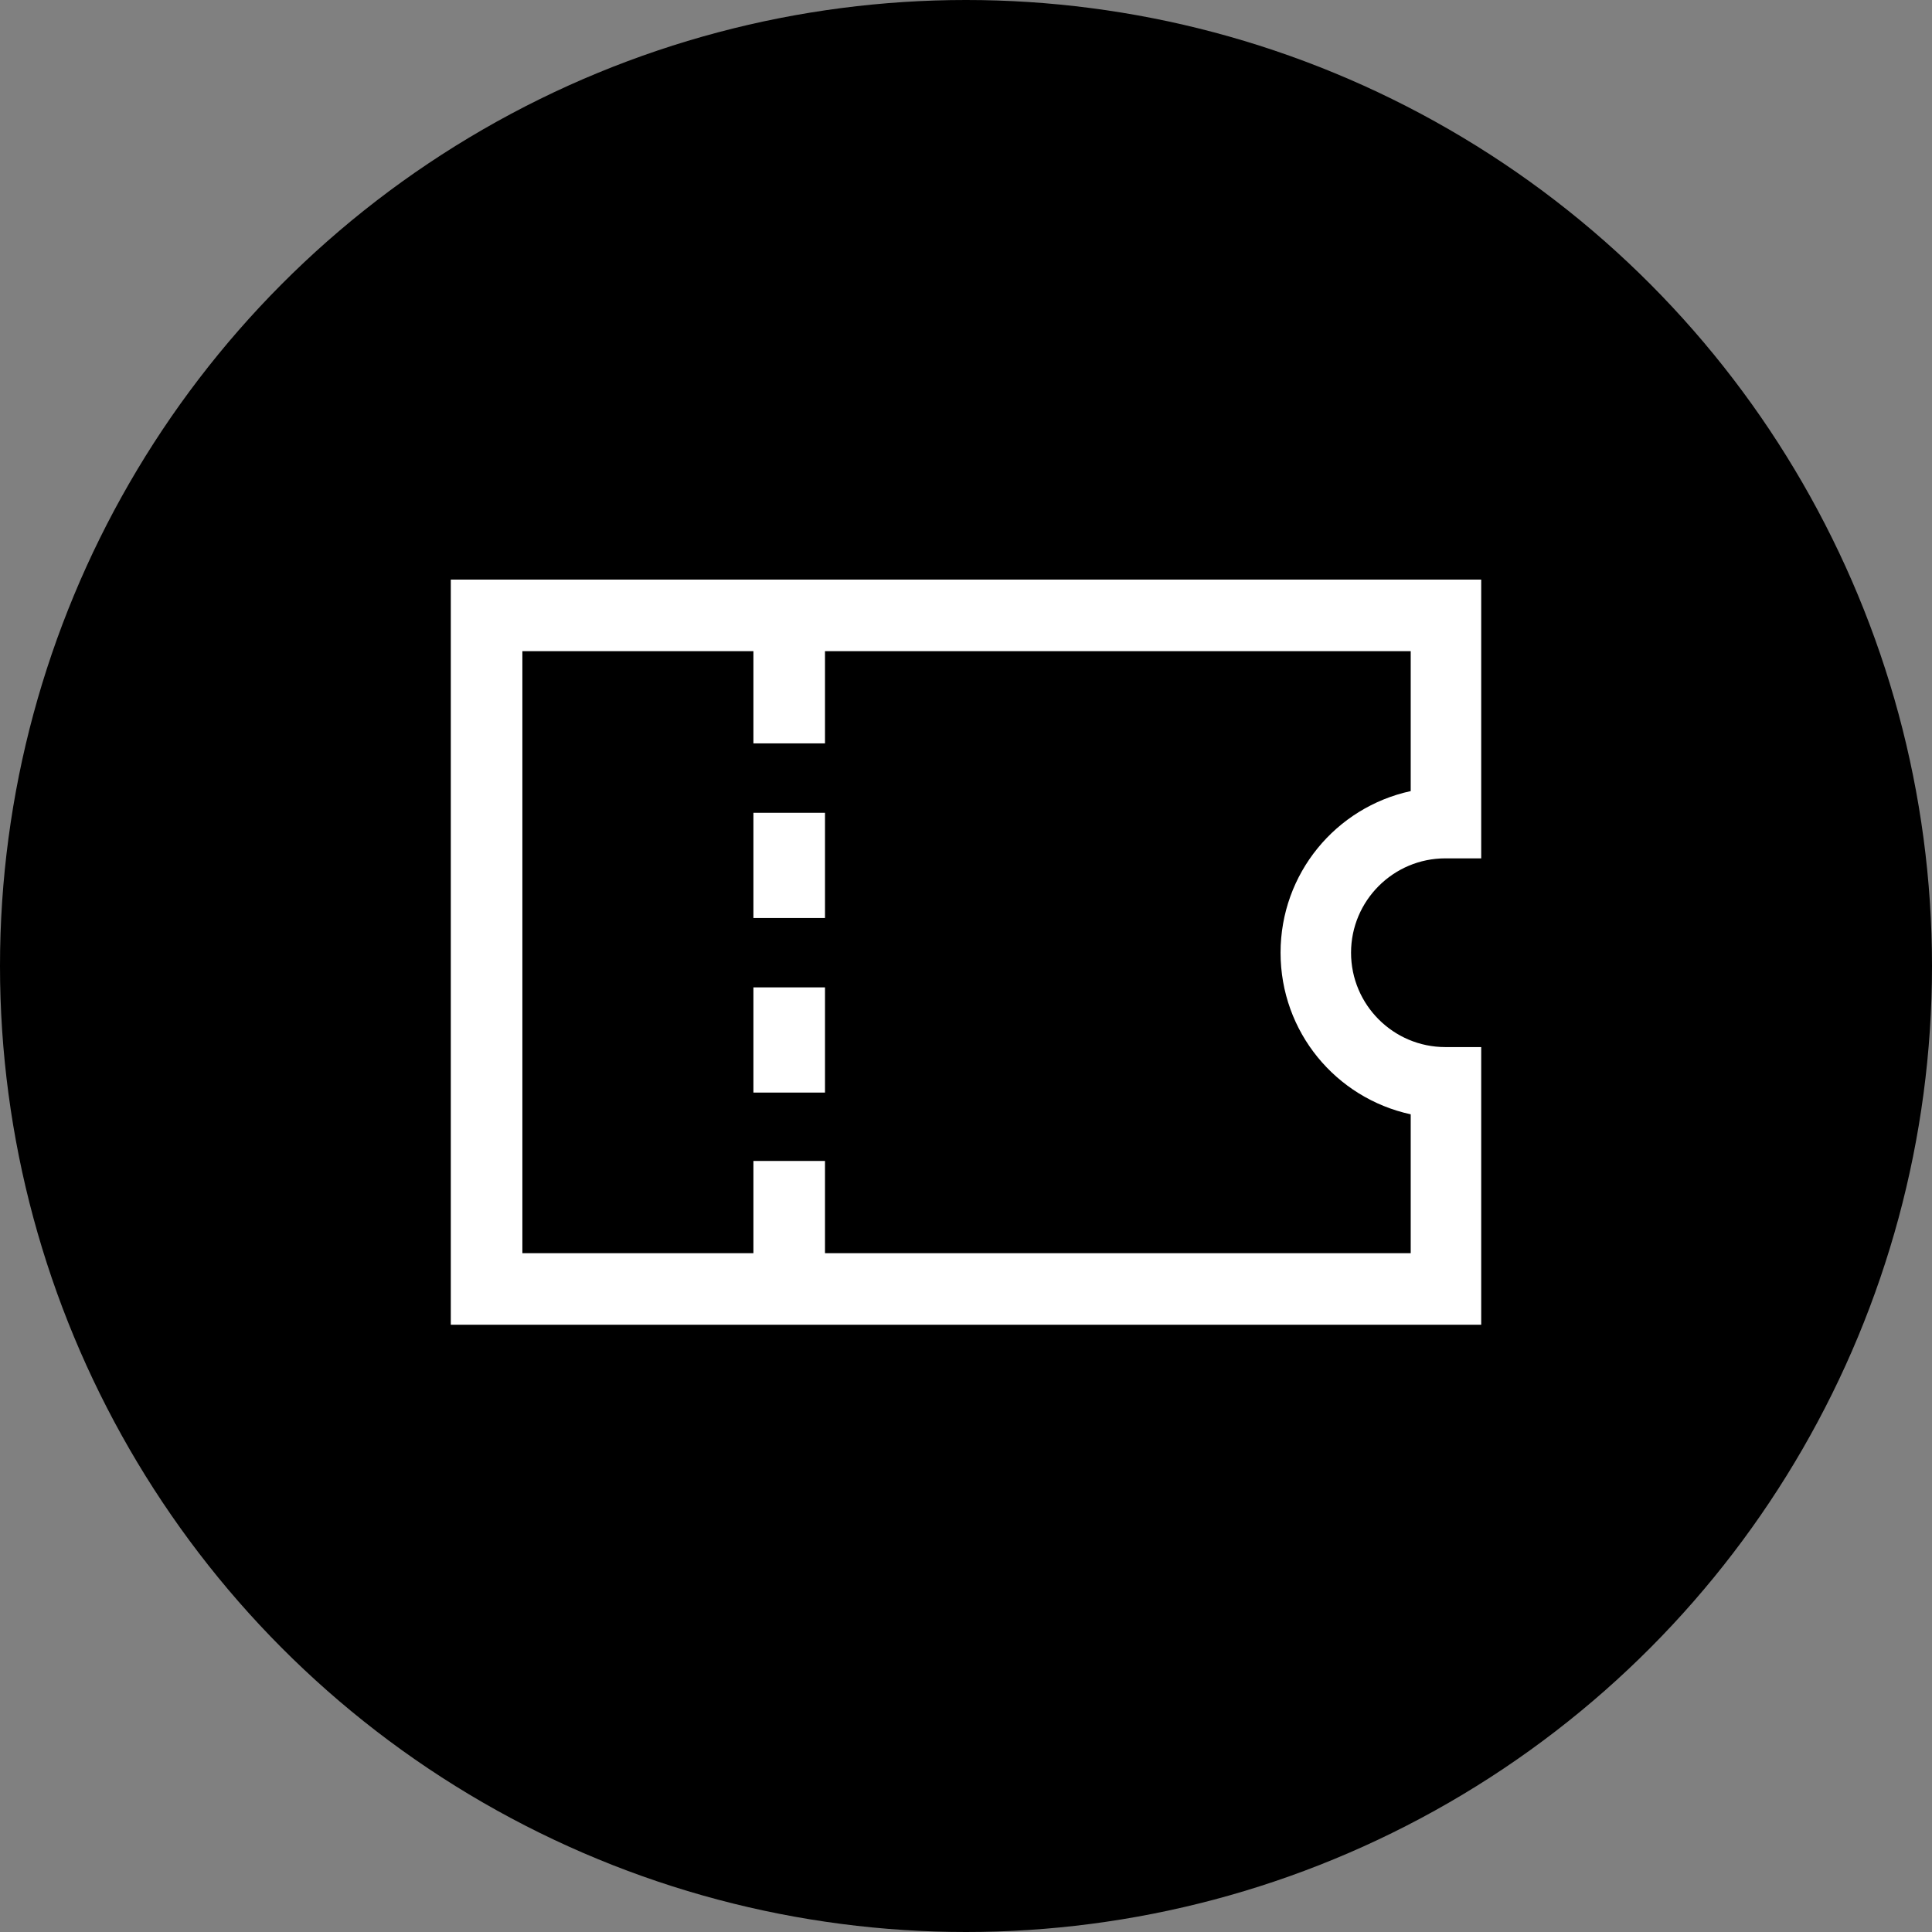
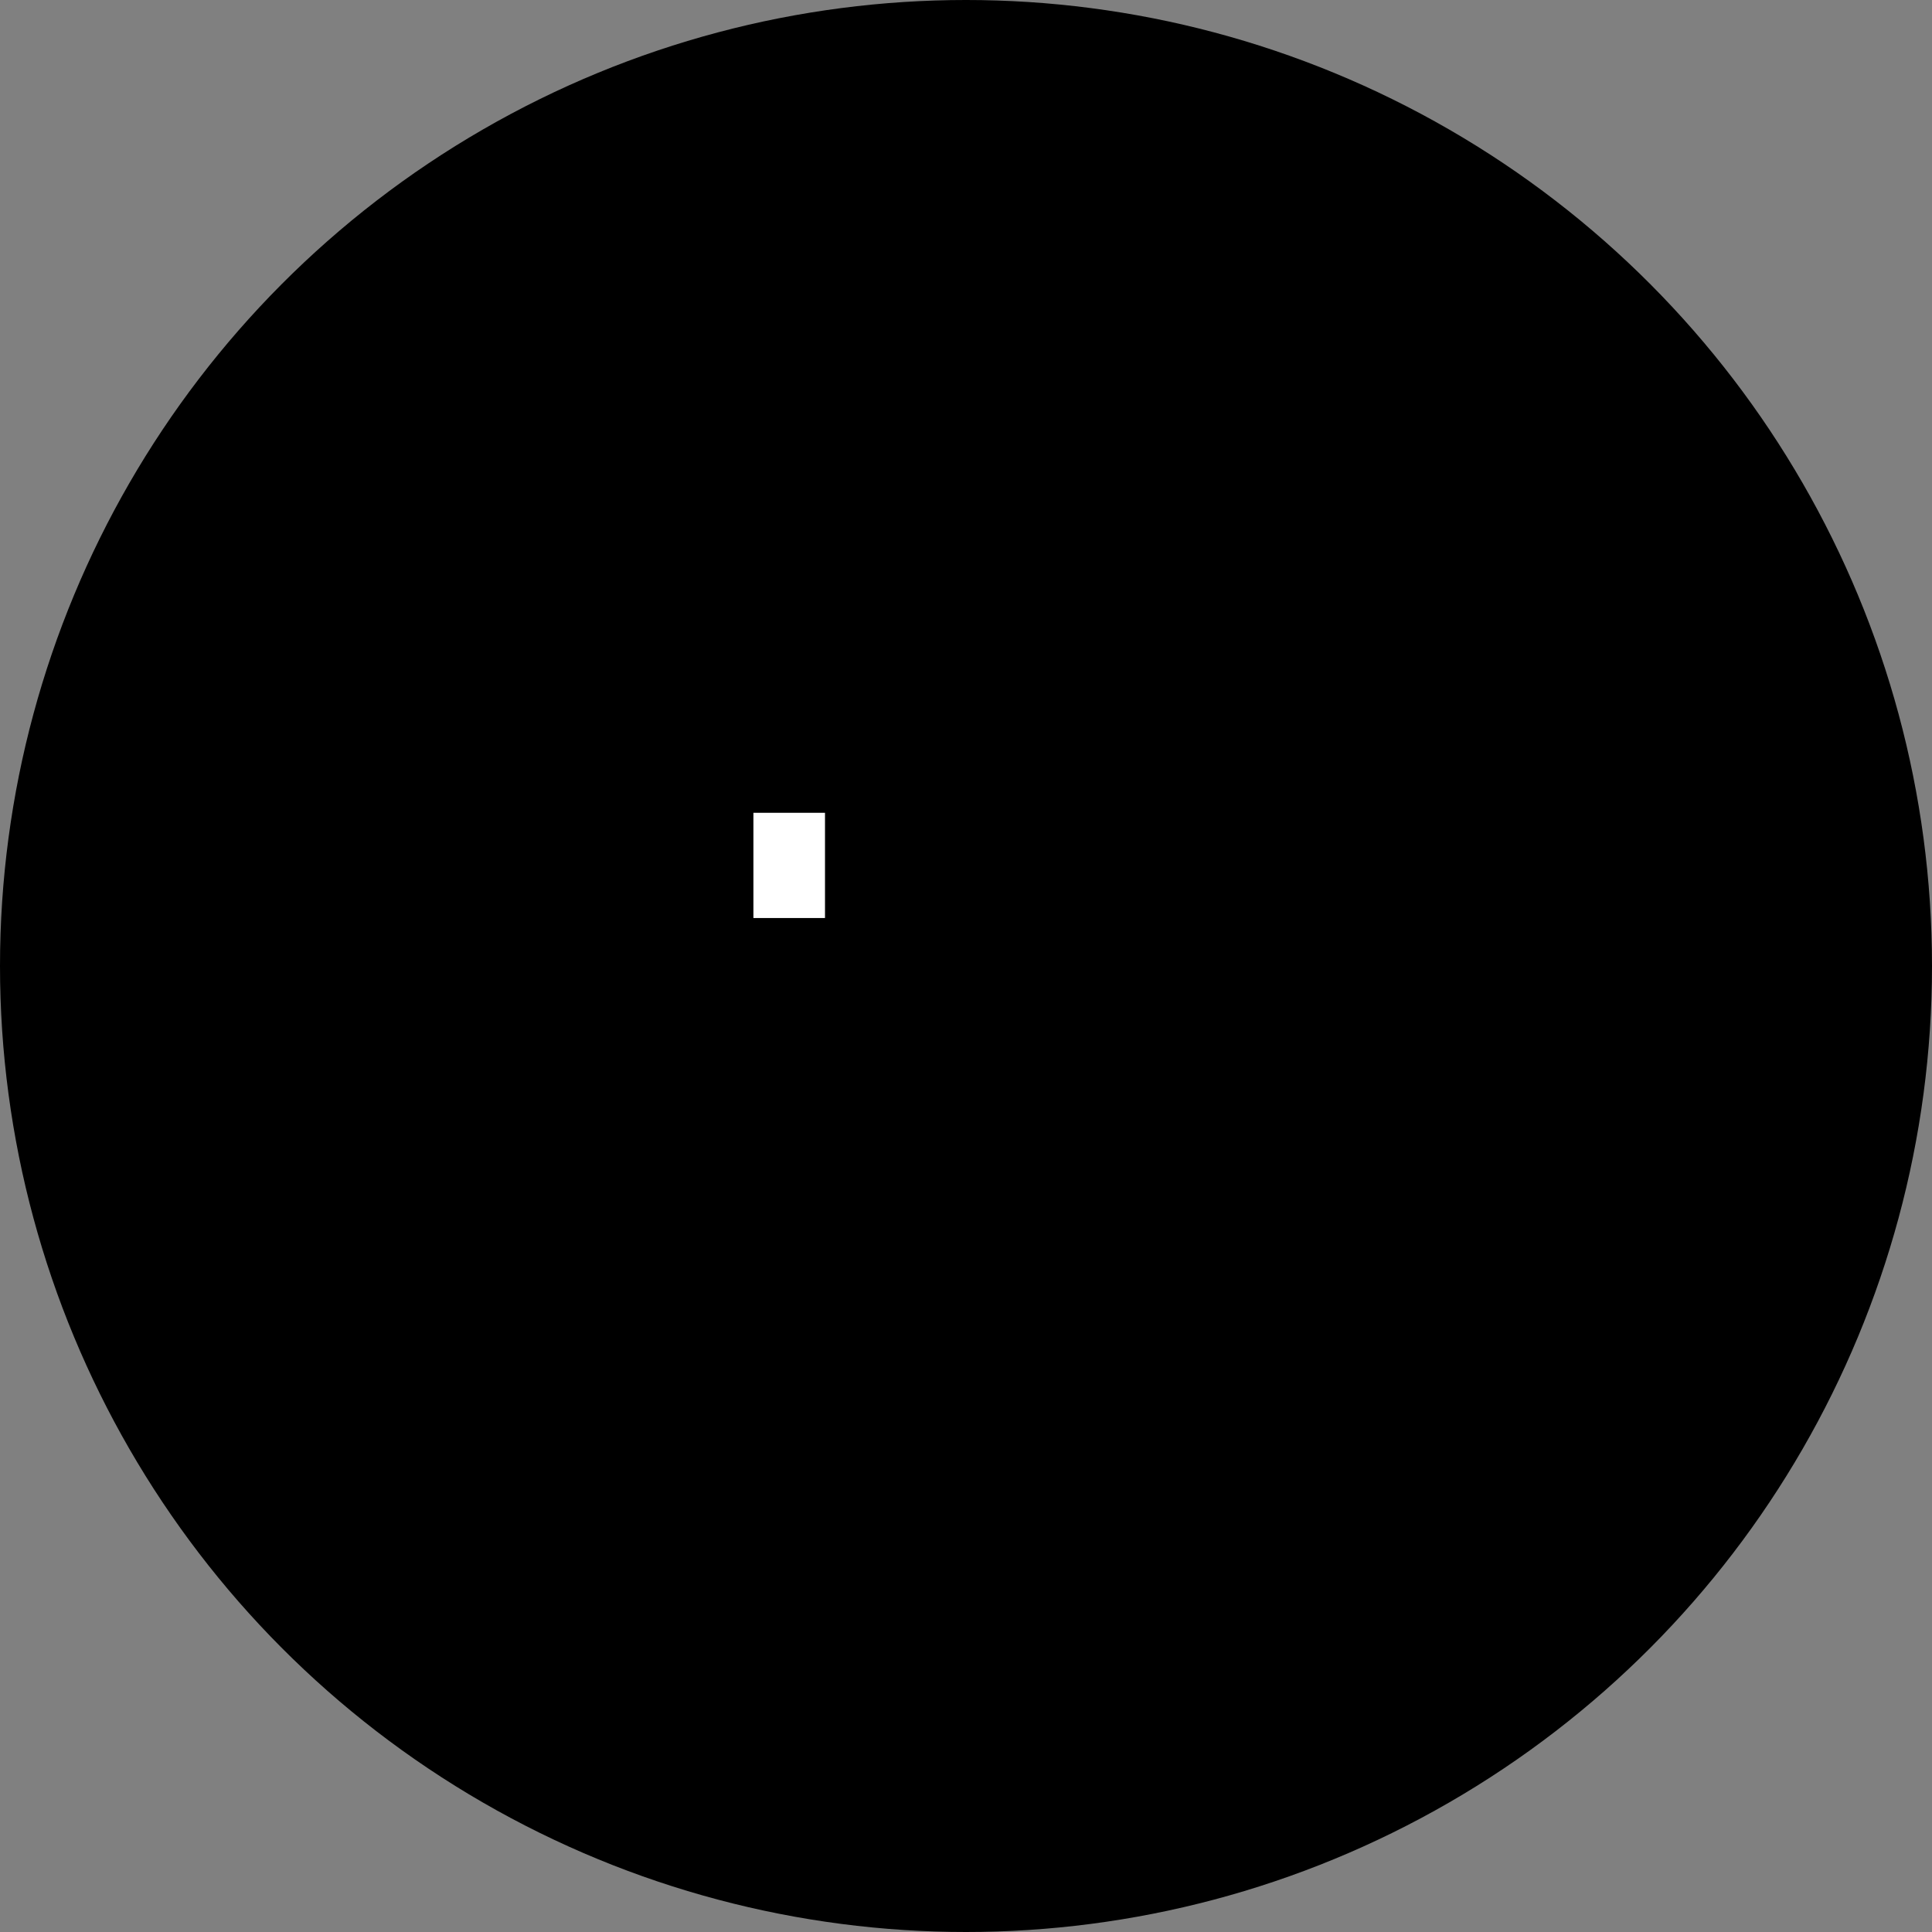
<svg xmlns="http://www.w3.org/2000/svg" width="60" height="60" viewBox="0 0 60 60" fill="none">
  <rect x="0" y="0" width="60" height="60" fill="#808080" stroke="none" />
  <circle cx="30" cy="30" r="30" fill="black" />
-   <path d="M46 32.518L44.888 32.518C43.272 32.518 41.958 31.204 41.958 29.587C41.958 27.971 43.272 26.657 44.888 26.657L46 26.657L46 18L14 18L14 41.141L46 41.141L46 32.518ZM16.223 20.223L23.398 20.223L23.398 23.086L25.621 23.086L25.621 20.223L43.811 20.223L43.811 24.568C41.486 25.073 39.769 27.128 39.769 29.587C39.769 32.046 41.486 34.101 43.811 34.606L43.811 38.918L25.621 38.918L25.621 36.054L23.398 36.054L23.398 38.918L16.223 38.918L16.223 20.223Z" fill="white" />
  <path d="M25.621 25.242L25.621 28.51L23.398 28.51L23.398 25.242L25.621 25.242Z" fill="white" />
-   <path d="M25.621 30.664L25.621 33.931L23.398 33.931L23.398 30.664L25.621 30.664Z" fill="white" />
</svg>